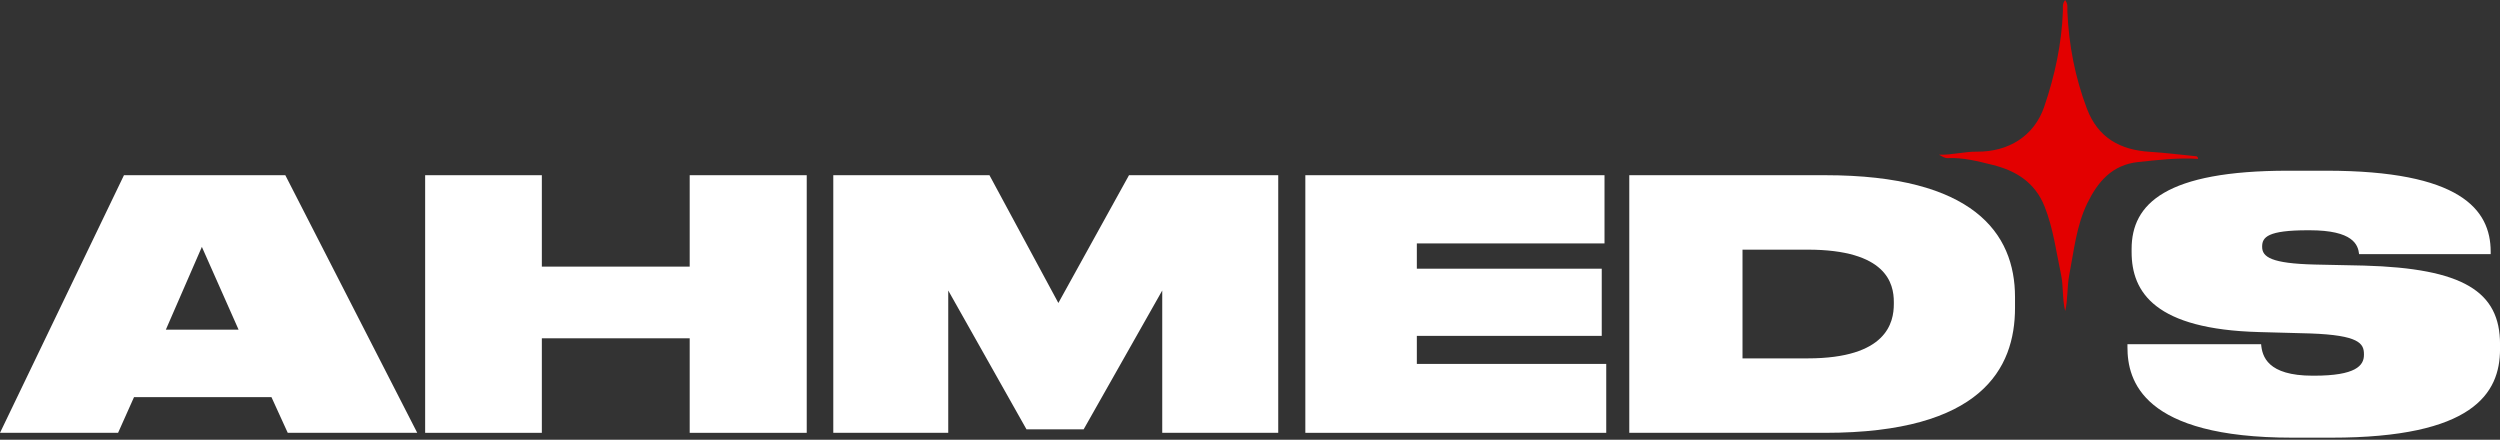
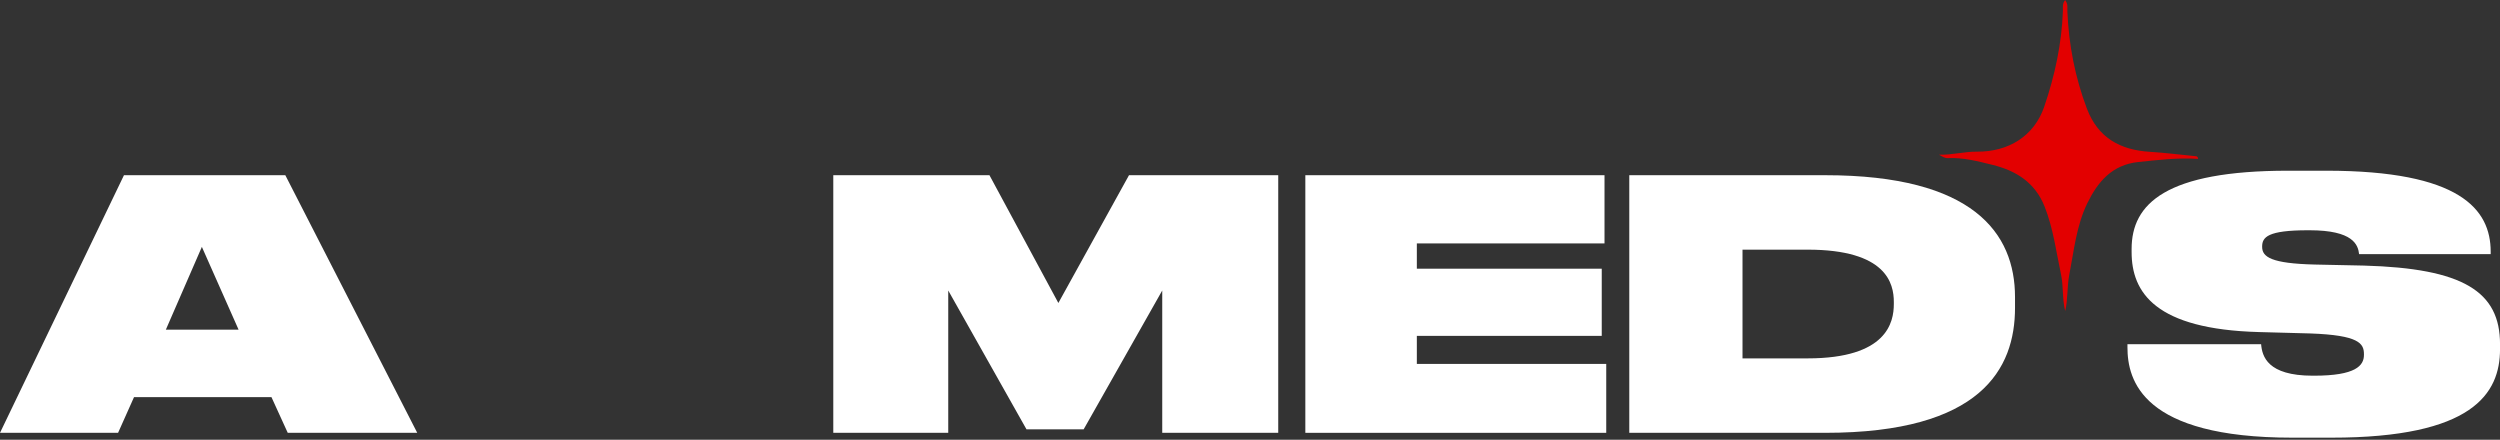
<svg xmlns="http://www.w3.org/2000/svg" width="722" height="127" viewBox="0 0 722 127" fill="none">
  <rect x="0" y="0" width="722" height="127" fill="#333333" stroke="none" />
  <path d="M68.9 95.2L58.3 71.3L47.9 95.2H68.9ZM83.1 125L78.4 114.7H38.7L34.1 125H0L35.8 50.6H82.4L120.5 125H83.1Z" fill="white" />
-   <path d="M122.783 125V50.6H156.483V77H199.183V50.6H232.983V125H199.183V97.7H156.483V125H122.783Z" fill="white" />
  <path d="M240.654 125V50.6H285.754L305.654 87.5L326.054 50.6H369.154V125H335.654V83.9L312.954 124H296.454L273.854 83.9V125H240.654Z" fill="white" />
  <path d="M376.982 50.6H463.382V70.3H409.182V77.6H462.582V97H409.182V105.1H463.882V125H376.982V50.6Z" fill="white" />
  <path d="M470.537 125V50.6H527.137C569.837 50.6 581.937 67.3 581.937 85.8V88.9C581.937 106.5 572.137 125 527.137 125H470.537ZM503.237 72.1V103.5H522.037C544.937 103.5 546.937 93.1 546.937 87.8V87.2C546.937 81.9 544.837 72.1 522.037 72.1H503.237Z" fill="white" />
  <path d="M673.309 126.4H662.009C618.709 126.4 614.409 109.9 614.409 100.3V99.4H653.009C653.309 102.9 654.809 108.5 667.909 108.5H668.309C680.309 108.5 682.709 105.6 682.709 102.5V102.3C682.709 99.2 681.309 96.8 667.209 96.3L652.409 95.9C622.509 95.1 615.609 84.5 615.609 72.8V71.9C615.609 58.8 625.509 49.3 660.809 49.3H671.809C710.409 49.3 719.309 60.4 719.309 72.7V73.4H681.309C681.009 70.7 679.609 66.5 667.009 66.5H666.509C654.909 66.5 653.309 68.5 653.309 71.2V71.3C653.309 74.2 655.909 76.1 668.509 76.4L682.709 76.7C711.409 77.5 722.009 84.2 722.009 99.4V100.8C722.009 113.7 714.109 126.4 673.309 126.4Z" fill="white" />
  <path d="M596.427 89.828C595.545 86.293 595.96 82.719 595.213 79.209C593.818 72.656 592.992 66.001 590.492 59.681C587.721 52.679 582.221 49.289 575.415 47.608C571.196 46.567 566.943 45.451 562.497 45.664C561.669 45.703 560.813 45.169 560 44.672C563.711 44.793 567.266 43.765 570.945 43.8C580.091 43.887 587.49 39.236 590.352 30.872C593.445 21.833 595.419 12.656 595.771 3.119C595.806 2.175 595.52 1.14 596.409 1.34922e-05C597.317 1.197 597.012 2.324 597.056 3.351C597.471 12.987 599.278 22.332 602.696 31.369C605.873 39.768 612.268 43.312 620.861 43.843C625.332 44.12 629.785 44.684 634.245 45.127C634.58 45.16 634.755 45.396 634.796 45.889C628.999 45.496 623.279 46.196 617.535 46.792C609.933 47.58 605.803 52.551 602.805 58.715C599.655 65.191 598.964 72.375 597.607 79.359C596.934 82.821 597.249 86.356 596.427 89.828Z" fill="#E30000" />
</svg>